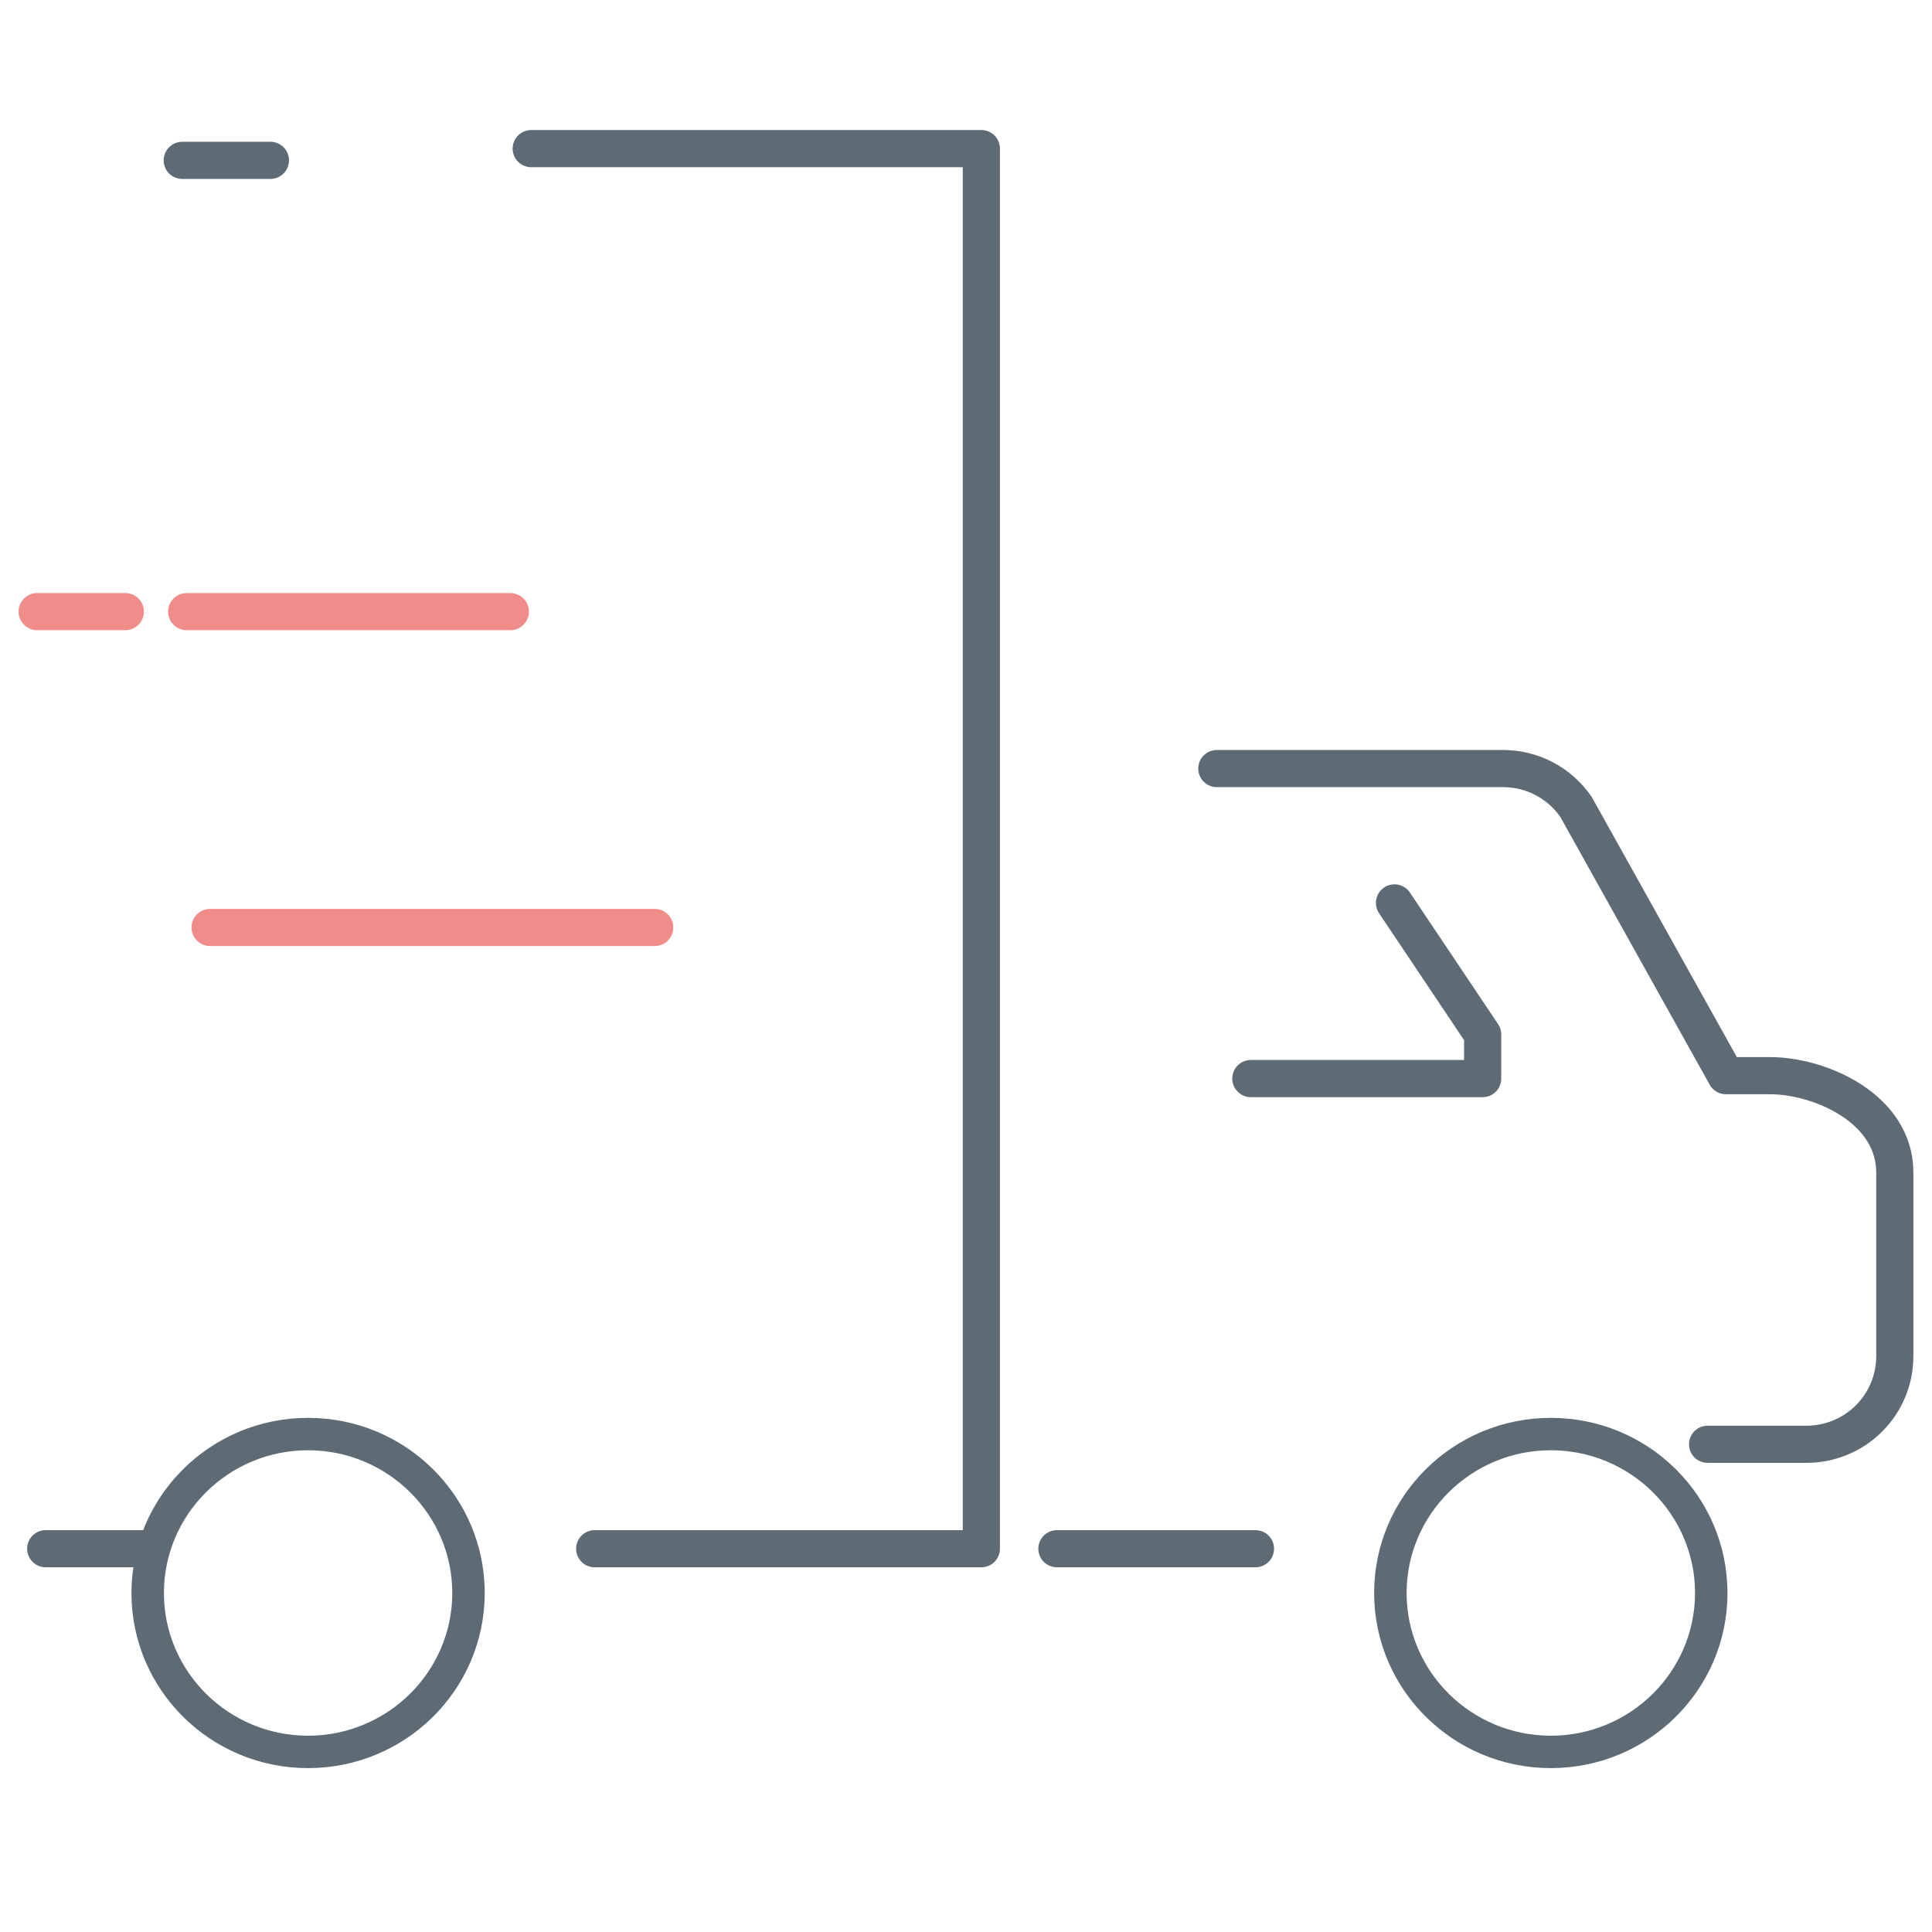
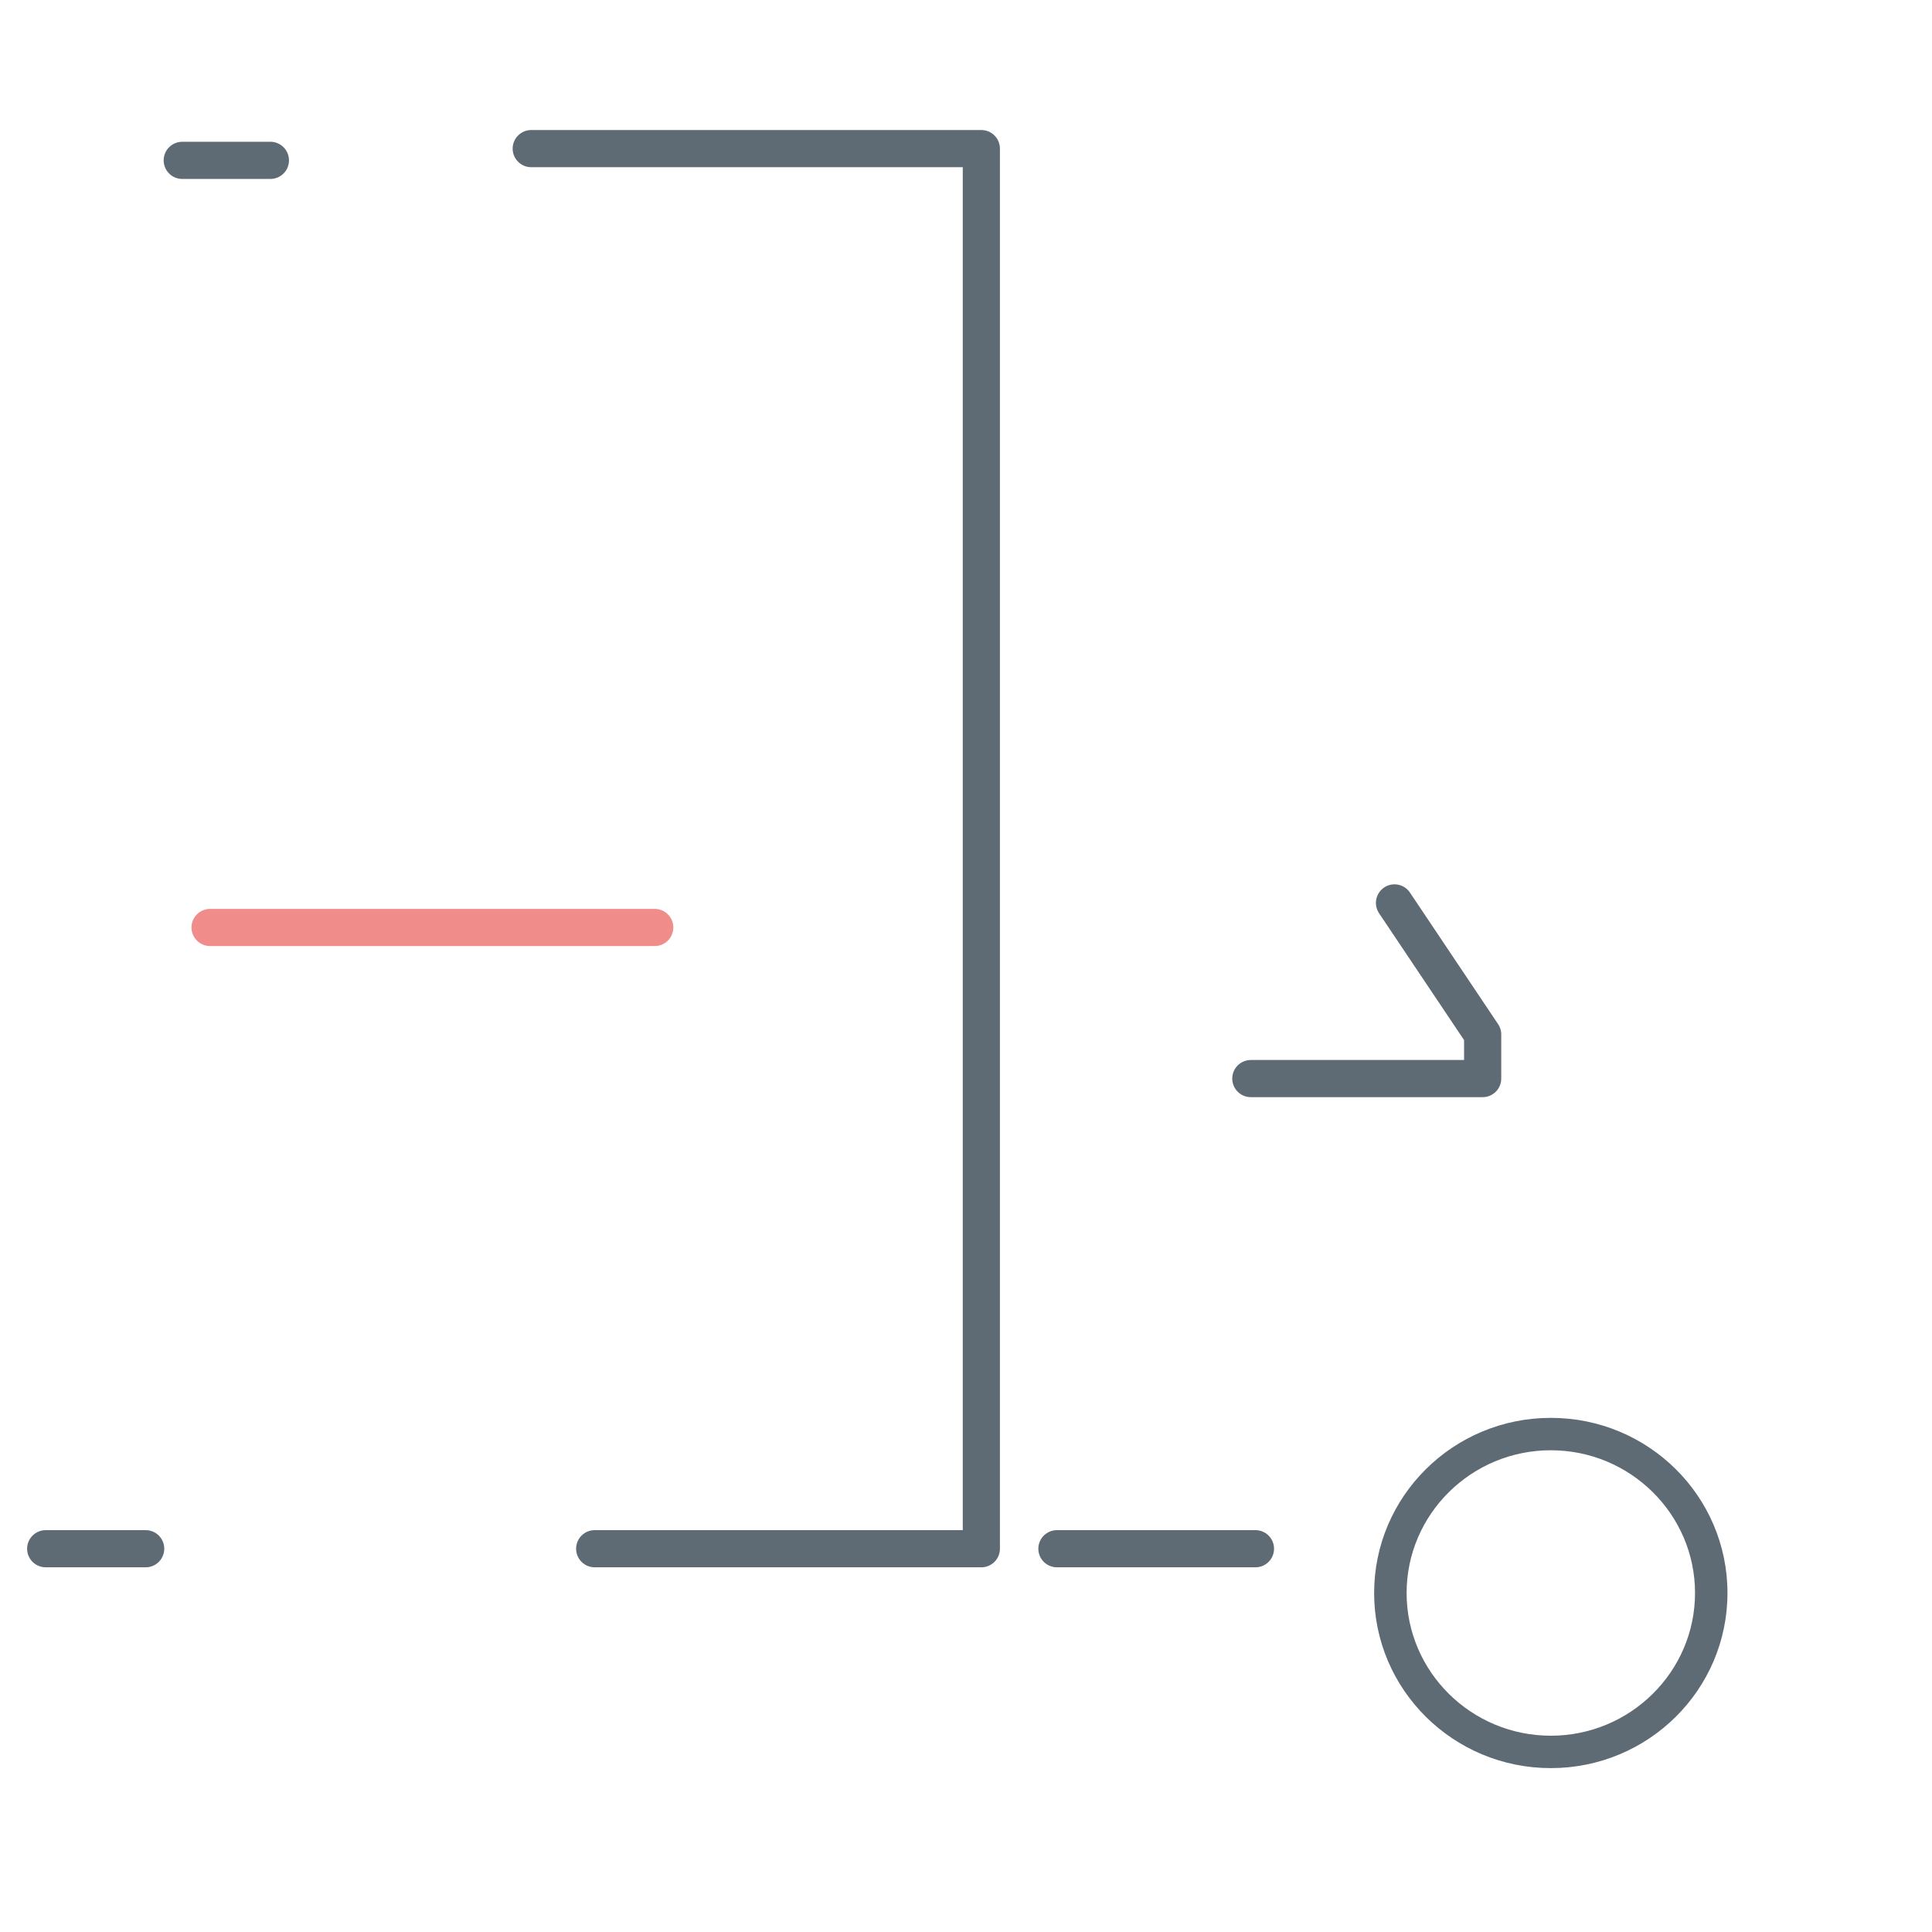
<svg xmlns="http://www.w3.org/2000/svg" width="52" viewBox="0 0 52 52" height="52" fill="none">
-   <path stroke-linejoin="round" stroke-linecap="round" stroke="#5e6a74" d="m32.751 20.686h7.705c.386-0.0.767.093 1.108.273.342.18.634.44.853.757l4.037 7.236h1.187c1.335 0 3.358.872 3.358 2.609v4.946c-.001.627-.251 1.229-.696 1.672-.445.444-1.047.693-1.676.694h-2.667" />
  <path stroke-linejoin="round" stroke-linecap="round" stroke="#5e6a74" d="m14.298 4h12.115v37.684h-10.407" />
  <path stroke-linejoin="round" stroke-linecap="round" stroke="#5e6a74" d="m3.921 41.684h-2.691" />
  <path fill="#5e6a74" d="m41.74 39.034c-2.14 0-3.881 1.724-3.881 3.842s1.741 3.841 3.881 3.841c2.14 0 3.882-1.724 3.882-3.841 0-2.118-1.741-3.842-3.882-3.842zm0-.872c2.628 0 4.755 2.11 4.755 4.714 0 2.603-2.128 4.713-4.755 4.713-2.625 0-4.755-2.11-4.755-4.713s2.13-4.714 4.755-4.714z" />
-   <path fill="#5e6a74" d="m8.29 39.034c-2.139 0-3.878 1.724-3.878 3.842s1.739 3.841 3.878 3.841c2.141 0 3.883-1.724 3.883-3.841 0-2.118-1.742-3.842-3.883-3.842zm0-.872c2.627 0 4.756 2.11 4.756 4.714 0 2.603-2.13 4.713-4.756 4.713-2.624 0-4.752-2.11-4.752-4.713s2.128-4.714 4.752-4.714z" />
  <g stroke-linejoin="round" stroke-linecap="round">
    <path stroke="#5e6a74" d="m28.447 41.684h5.344" />
    <path stroke="#5e6a74" d="m33.666 29.03h6.24v-1.187l-2.373-3.541" />
    <path stroke="#f08d8a" d="m5.654 24.963h11.968" />
-     <path stroke="#f08d8a" d="m5.024 16.462h8.712" />
-     <path stroke="#f08d8a" d="m3.373 16.462h-2.373" />
    <path stroke="#5e6a74" d="m7.278 4.316h-2.373" />
  </g>
</svg>